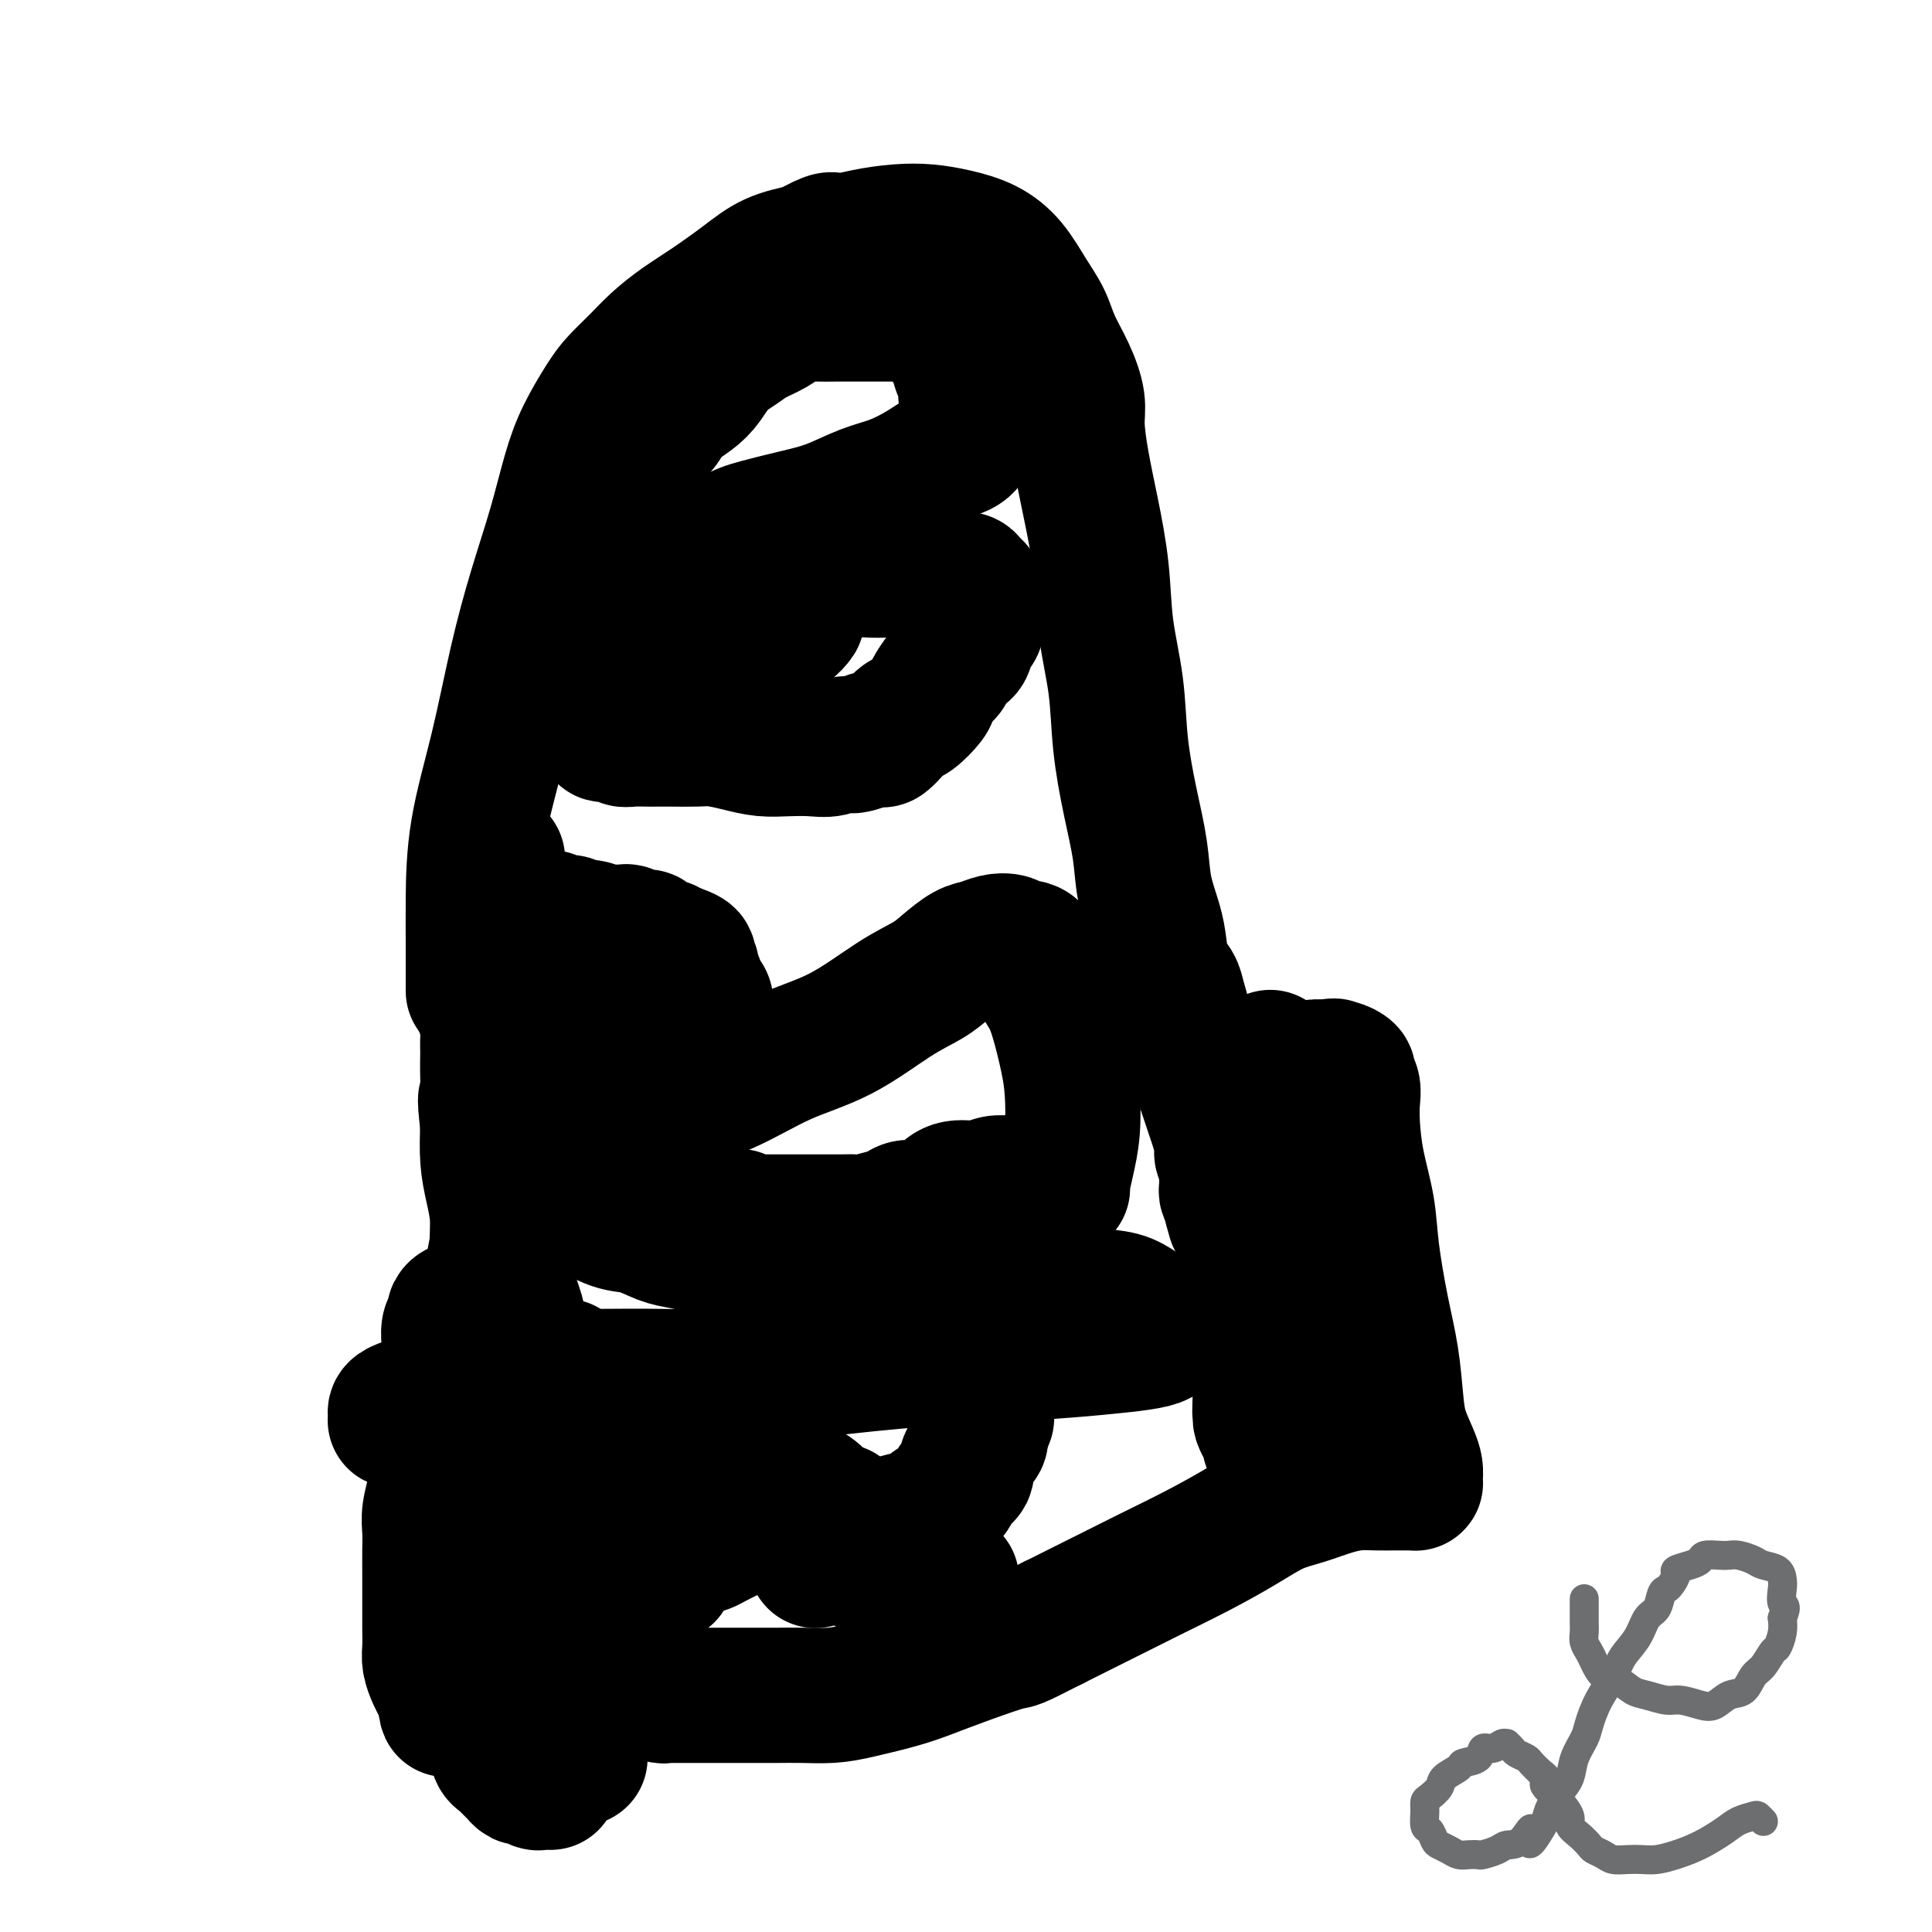
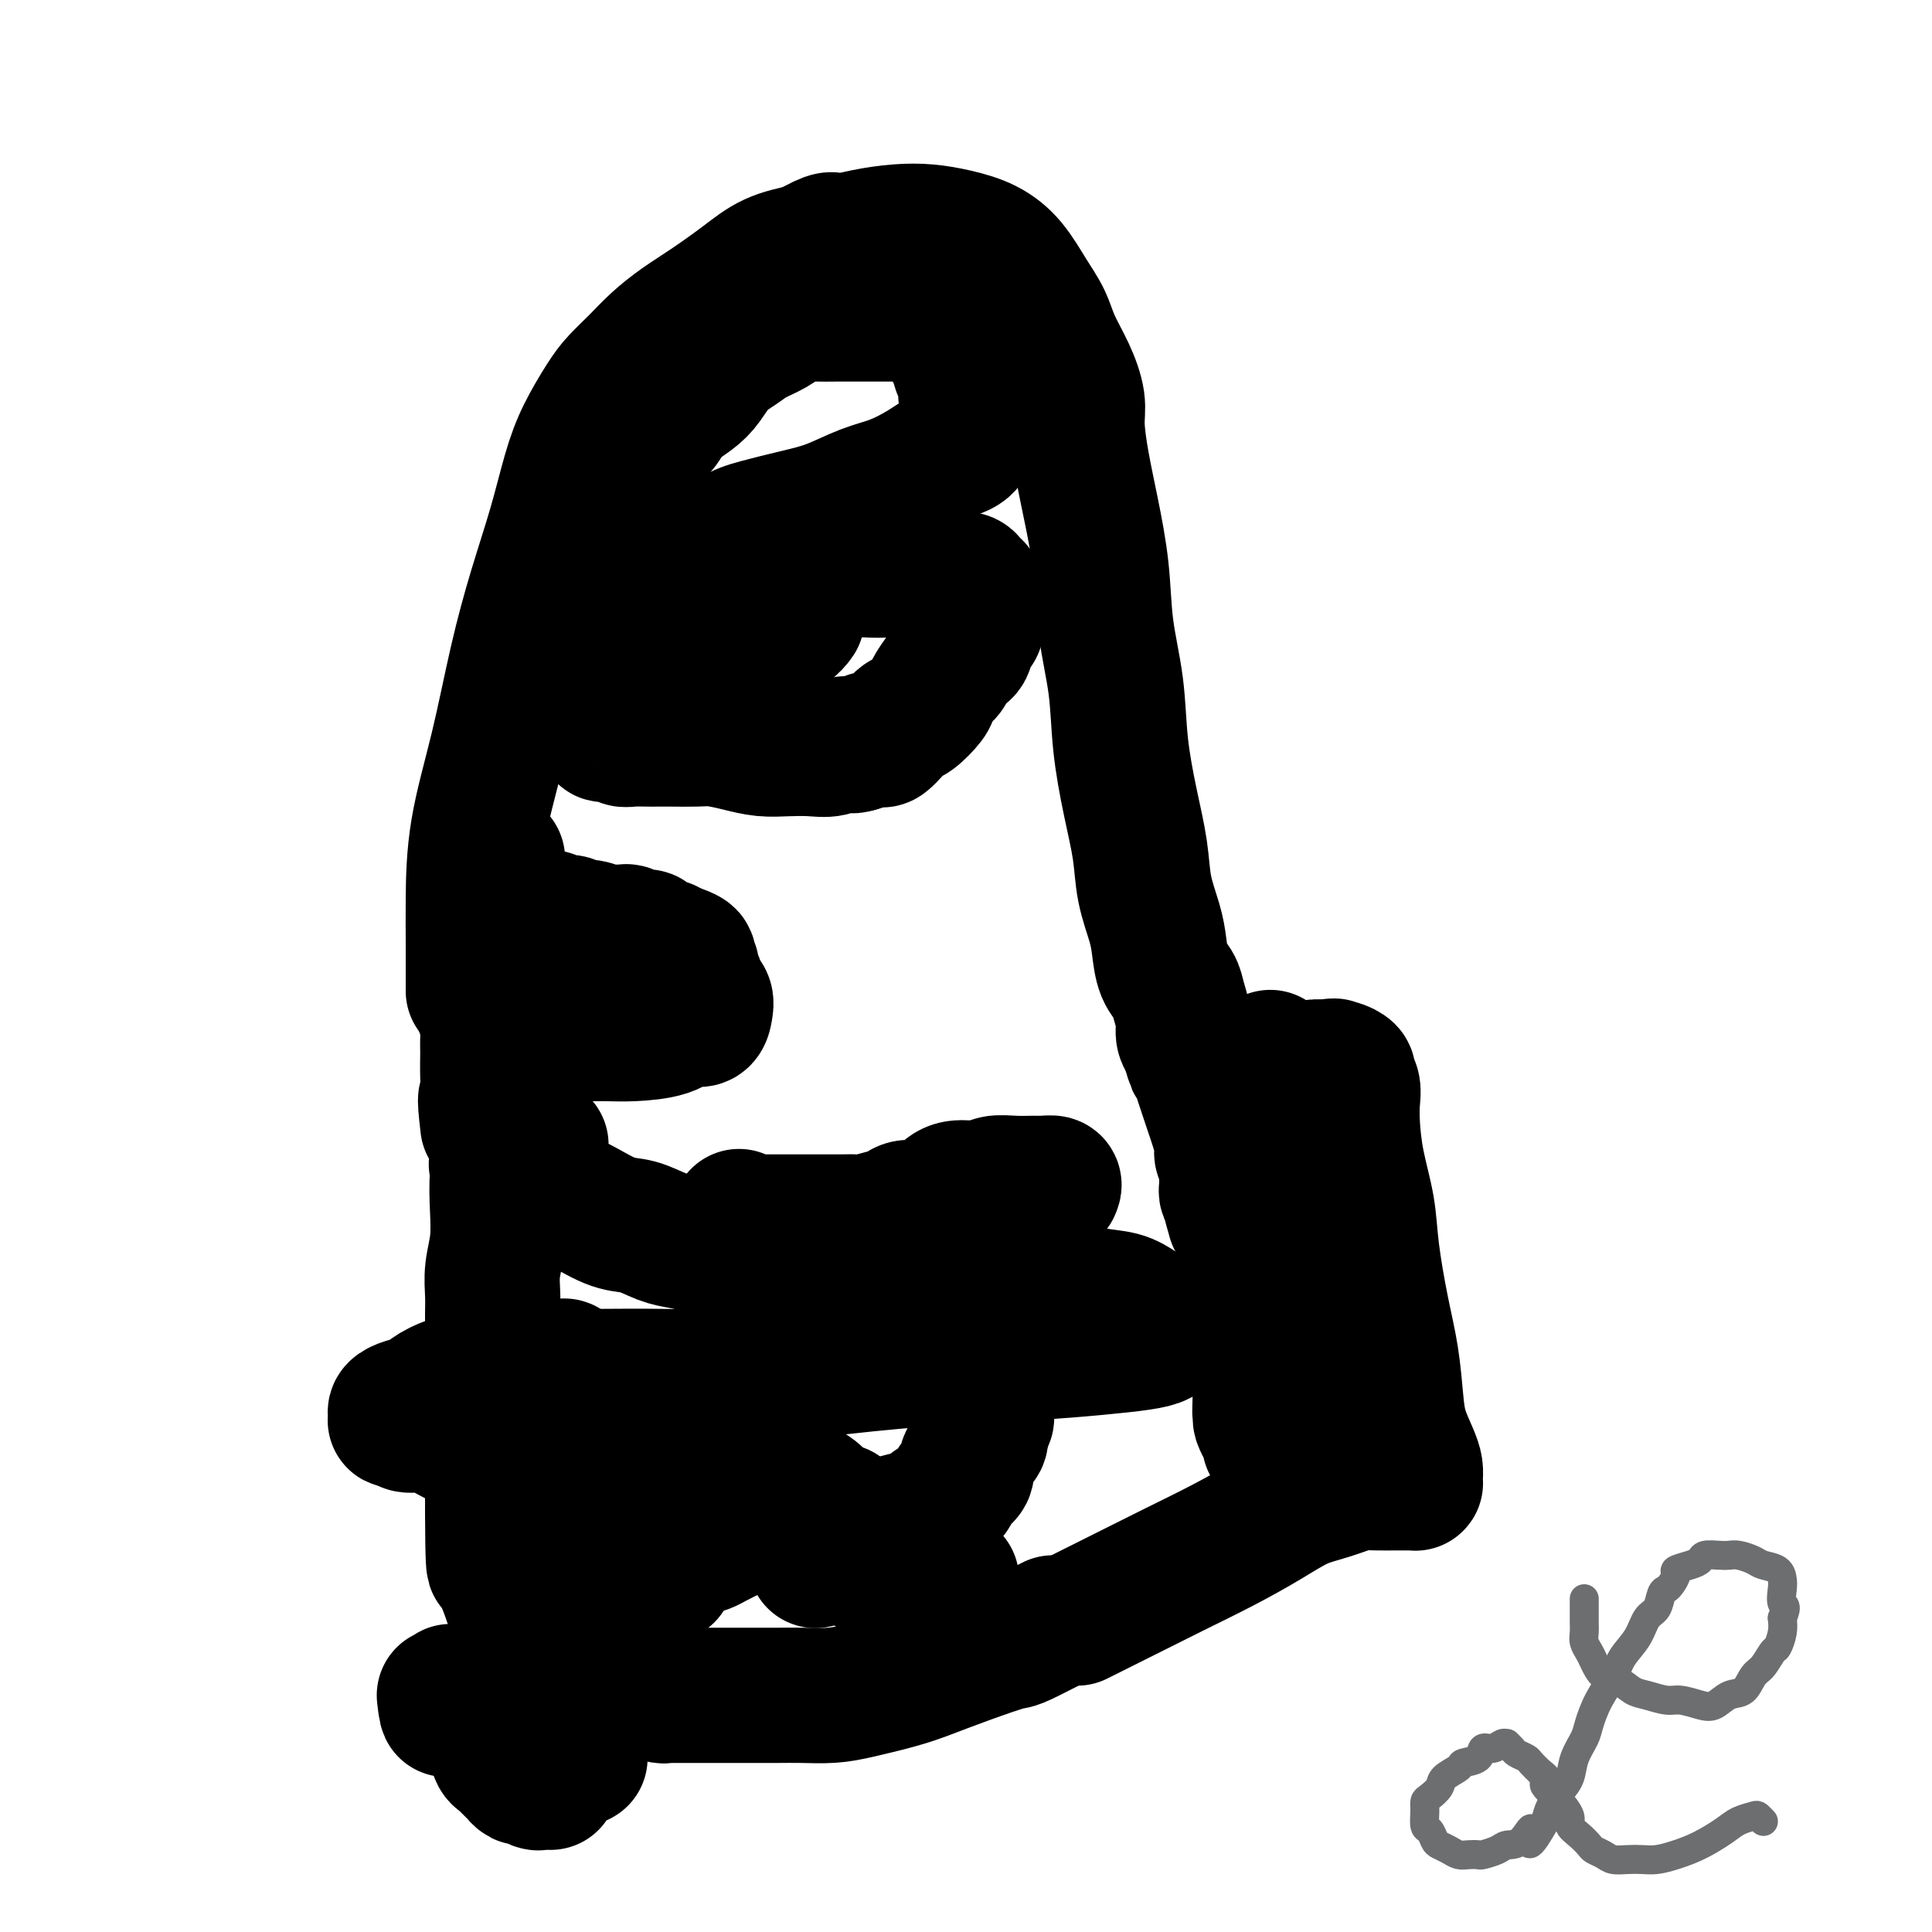
<svg xmlns="http://www.w3.org/2000/svg" viewBox="0 0 400 400" version="1.1">
  <g fill="none" stroke="#000000" stroke-width="28" stroke-linecap="round" stroke-linejoin="round">
    <path d="M98,205c-0.000,0.163 -0.000,0.325 0,0c0.000,-0.325 0.001,-1.138 0,-2c-0.001,-0.862 -0.002,-1.771 0,-3c0.002,-1.229 0.009,-2.776 0,-5c-0.009,-2.224 -0.033,-5.124 0,-9c0.033,-3.876 0.123,-8.727 1,-14c0.877,-5.273 2.542,-10.967 4,-17c1.458,-6.033 2.710,-12.403 4,-18c1.290,-5.597 2.618,-10.419 4,-15c1.382,-4.581 2.820,-8.920 4,-13c1.180,-4.080 2.104,-7.900 3,-11c0.896,-3.100 1.764,-5.480 3,-8c1.236,-2.520 2.839,-5.181 4,-7c1.161,-1.819 1.879,-2.796 3,-4c1.121,-1.204 2.644,-2.635 4,-4c1.356,-1.365 2.545,-2.662 4,-4c1.455,-1.338 3.177,-2.715 5,-4c1.823,-1.285 3.746,-2.479 6,-4c2.254,-1.521 4.838,-3.371 7,-5c2.162,-1.629 3.904,-3.037 6,-4c2.096,-0.963 4.548,-1.482 7,-2" />
    <path d="M167,52c5.884,-3.347 5.093,-2.215 6,-2c0.907,0.215 3.512,-0.488 6,-1c2.488,-0.512 4.861,-0.835 7,-1c2.139,-0.165 4.046,-0.173 6,0c1.954,0.173 3.955,0.527 6,1c2.045,0.473 4.132,1.065 6,2c1.868,0.935 3.515,2.212 5,4c1.485,1.788 2.808,4.088 4,6c1.192,1.912 2.252,3.435 3,5c0.748,1.565 1.183,3.170 2,5c0.817,1.830 2.014,3.884 3,6c0.986,2.116 1.760,4.294 2,6c0.240,1.706 -0.053,2.940 0,5c0.053,2.060 0.452,4.944 1,8c0.548,3.056 1.245,6.283 2,10c0.755,3.717 1.567,7.925 2,12c0.433,4.075 0.487,8.016 1,12c0.513,3.984 1.484,8.012 2,12c0.516,3.988 0.576,7.935 1,12c0.424,4.065 1.213,8.249 2,12c0.787,3.751 1.572,7.070 2,10c0.428,2.930 0.500,5.470 1,8c0.500,2.530 1.429,5.050 2,7c0.571,1.950 0.784,3.330 1,5c0.216,1.670 0.435,3.630 1,5c0.565,1.370 1.474,2.149 2,3c0.526,0.851 0.667,1.775 1,3c0.333,1.225 0.859,2.753 1,4c0.141,1.247 -0.103,2.213 0,3c0.103,0.787 0.551,1.393 1,2" />
    <path d="M246,216c1.571,5.547 0.998,3.415 1,3c0.002,-0.415 0.578,0.888 1,2c0.422,1.112 0.692,2.035 1,3c0.308,0.965 0.656,1.974 1,3c0.344,1.026 0.684,2.070 1,3c0.316,0.930 0.606,1.747 1,3c0.394,1.253 0.890,2.941 1,4c0.110,1.059 -0.168,1.487 0,2c0.168,0.513 0.781,1.111 1,2c0.219,0.889 0.045,2.070 0,3c-0.045,0.930 0.041,1.608 0,2c-0.041,0.392 -0.207,0.497 0,1c0.207,0.503 0.788,1.403 1,2c0.212,0.597 0.057,0.892 0,1c-0.057,0.108 -0.015,0.029 0,0c0.015,-0.029 0.004,-0.008 0,0c-0.004,0.008 -0.002,0.004 0,0" />
    <path d="M255,250c1.349,5.081 0.222,0.784 0,-1c-0.222,-1.784 0.461,-1.054 1,-1c0.539,0.054 0.933,-0.567 1,-1c0.067,-0.433 -0.193,-0.678 0,-1c0.193,-0.322 0.839,-0.719 1,-1c0.161,-0.281 -0.163,-0.444 0,-1c0.163,-0.556 0.813,-1.504 1,-2c0.187,-0.496 -0.091,-0.538 0,-1c0.091,-0.462 0.550,-1.342 1,-2c0.450,-0.658 0.891,-1.093 1,-2c0.109,-0.907 -0.114,-2.284 0,-3c0.114,-0.716 0.567,-0.770 1,-1c0.433,-0.230 0.848,-0.635 1,-1c0.152,-0.365 0.041,-0.690 0,-1c-0.041,-0.310 -0.012,-0.605 0,-1c0.012,-0.395 0.007,-0.890 0,-1c-0.007,-0.110 -0.017,0.165 0,0c0.017,-0.165 0.060,-0.769 0,-1c-0.060,-0.231 -0.223,-0.090 0,0c0.223,0.090 0.834,0.130 1,0c0.166,-0.130 -0.111,-0.430 0,-1c0.111,-0.570 0.611,-1.411 1,-2c0.389,-0.589 0.668,-0.927 1,-1c0.332,-0.073 0.718,0.120 1,0c0.282,-0.120 0.460,-0.554 1,-1c0.540,-0.446 1.440,-0.904 2,-1c0.560,-0.096 0.779,0.170 1,0c0.221,-0.170 0.444,-0.777 1,-1c0.556,-0.223 1.445,-0.064 2,0c0.555,0.064 0.778,0.032 1,0" />
-     <path d="M275,221c1.746,-0.605 1.113,-0.118 1,0c-0.113,0.118 0.296,-0.132 1,0c0.704,0.132 1.705,0.647 2,1c0.295,0.353 -0.115,0.544 0,1c0.115,0.456 0.756,1.175 1,2c0.244,0.825 0.092,1.754 0,3c-0.092,1.246 -0.124,2.808 0,5c0.124,2.192 0.404,5.012 1,8c0.596,2.988 1.508,6.143 2,9c0.492,2.857 0.565,5.417 1,9c0.435,3.583 1.233,8.188 2,12c0.767,3.812 1.502,6.831 2,10c0.498,3.169 0.761,6.488 1,9c0.239,2.512 0.456,4.218 1,6c0.544,1.782 1.414,3.640 2,5c0.586,1.360 0.887,2.221 1,3c0.113,0.779 0.036,1.477 0,2c-0.036,0.523 -0.032,0.872 0,1c0.032,0.128 0.092,0.034 0,0c-0.092,-0.034 -0.336,-0.007 -1,0c-0.664,0.007 -1.747,-0.006 -3,0c-1.253,0.006 -2.675,0.031 -4,0c-1.325,-0.031 -2.553,-0.116 -4,0c-1.447,0.116 -3.114,0.435 -5,1c-1.886,0.565 -3.992,1.378 -6,2c-2.008,0.622 -3.919,1.053 -6,2c-2.081,0.947 -4.331,2.408 -7,4c-2.669,1.592 -5.757,3.313 -9,5c-3.243,1.687 -6.642,3.339 -10,5c-3.358,1.661 -6.674,3.332 -10,5c-3.326,1.668 -6.663,3.334 -10,5" />
+     <path d="M275,221c1.746,-0.605 1.113,-0.118 1,0c-0.113,0.118 0.296,-0.132 1,0c0.704,0.132 1.705,0.647 2,1c0.295,0.353 -0.115,0.544 0,1c0.115,0.456 0.756,1.175 1,2c0.244,0.825 0.092,1.754 0,3c-0.092,1.246 -0.124,2.808 0,5c0.124,2.192 0.404,5.012 1,8c0.596,2.988 1.508,6.143 2,9c0.492,2.857 0.565,5.417 1,9c0.435,3.583 1.233,8.188 2,12c0.767,3.812 1.502,6.831 2,10c0.498,3.169 0.761,6.488 1,9c0.239,2.512 0.456,4.218 1,6c0.544,1.782 1.414,3.640 2,5c0.586,1.360 0.887,2.221 1,3c0.113,0.779 0.036,1.477 0,2c-0.036,0.523 -0.032,0.872 0,1c0.032,0.128 0.092,0.034 0,0c-0.092,-0.034 -0.336,-0.007 -1,0c-0.664,0.007 -1.747,-0.006 -3,0c-1.253,0.006 -2.675,0.031 -4,0c-1.325,-0.031 -2.553,-0.116 -4,0c-1.886,0.565 -3.992,1.378 -6,2c-2.008,0.622 -3.919,1.053 -6,2c-2.081,0.947 -4.331,2.408 -7,4c-2.669,1.592 -5.757,3.313 -9,5c-3.243,1.687 -6.642,3.339 -10,5c-3.358,1.661 -6.674,3.332 -10,5c-3.326,1.668 -6.663,3.334 -10,5" />
    <path d="M218,336c-8.720,4.479 -7.521,3.676 -9,4c-1.479,0.324 -5.636,1.775 -9,3c-3.364,1.225 -5.935,2.223 -8,3c-2.065,0.777 -3.623,1.333 -6,2c-2.377,0.667 -5.572,1.447 -8,2c-2.428,0.553 -4.089,0.880 -6,1c-1.911,0.120 -4.072,0.032 -6,0c-1.928,-0.032 -3.621,-0.009 -5,0c-1.379,0.009 -2.442,0.002 -4,0c-1.558,-0.002 -3.610,-0.001 -5,0c-1.390,0.001 -2.116,0.000 -3,0c-0.884,-0.000 -1.924,-0.000 -3,0c-1.076,0.000 -2.186,0.001 -3,0c-0.814,-0.001 -1.331,-0.004 -2,0c-0.669,0.004 -1.489,0.016 -2,0c-0.511,-0.016 -0.714,-0.060 -1,0c-0.286,0.060 -0.654,0.223 -1,0c-0.346,-0.223 -0.669,-0.833 -1,-1c-0.331,-0.167 -0.670,0.107 -1,0c-0.330,-0.107 -0.650,-0.597 -1,-1c-0.350,-0.403 -0.732,-0.719 -1,-1c-0.268,-0.281 -0.424,-0.527 -1,-1c-0.576,-0.473 -1.572,-1.171 -2,-2c-0.428,-0.829 -0.289,-1.787 -1,-3c-0.711,-1.213 -2.271,-2.680 -3,-4c-0.729,-1.320 -0.625,-2.494 -1,-4c-0.375,-1.506 -1.227,-3.343 -2,-5c-0.773,-1.657 -1.465,-3.135 -2,-5c-0.535,-1.865 -0.913,-4.118 -1,-6c-0.087,-1.882 0.118,-3.395 0,-5c-0.118,-1.605 -0.559,-3.303 -1,-5" />
    <path d="M119,308c-1.249,-5.525 -0.870,-4.336 -1,-5c-0.130,-0.664 -0.767,-3.179 -1,-5c-0.233,-1.821 -0.063,-2.946 0,-4c0.063,-1.054 0.017,-2.037 0,-3c-0.017,-0.963 -0.006,-1.905 0,-3c0.006,-1.095 0.006,-2.343 0,-3c-0.006,-0.657 -0.017,-0.723 0,-1c0.017,-0.277 0.061,-0.765 0,-1c-0.061,-0.235 -0.229,-0.218 -1,0c-0.771,0.218 -2.147,0.637 -3,1c-0.853,0.363 -1.183,0.670 -2,1c-0.817,0.330 -2.120,0.684 -3,1c-0.880,0.316 -1.335,0.593 -2,1c-0.665,0.407 -1.539,0.944 -2,1c-0.461,0.056 -0.509,-0.370 -1,0c-0.491,0.370 -1.426,1.534 -2,2c-0.574,0.466 -0.787,0.233 -1,0" />
-     <path d="M100,290c-2.568,1.017 -0.489,1.059 0,1c0.489,-0.059 -0.612,-0.219 -1,0c-0.388,0.219 -0.063,0.816 0,1c0.063,0.184 -0.137,-0.043 0,0c0.137,0.043 0.610,0.358 1,0c0.390,-0.358 0.696,-1.390 1,-2c0.304,-0.610 0.606,-0.797 1,-1c0.394,-0.203 0.879,-0.421 1,-1c0.121,-0.579 -0.121,-1.517 0,-2c0.121,-0.483 0.607,-0.510 1,-1c0.393,-0.490 0.694,-1.445 1,-2c0.306,-0.555 0.618,-0.712 1,-1c0.382,-0.288 0.834,-0.707 1,-1c0.166,-0.293 0.044,-0.458 0,-1c-0.044,-0.542 -0.012,-1.459 0,-2c0.012,-0.541 0.004,-0.707 0,-1c-0.004,-0.293 -0.004,-0.714 0,-1c0.004,-0.286 0.012,-0.436 0,-1c-0.012,-0.564 -0.044,-1.542 0,-2c0.044,-0.458 0.166,-0.396 0,-1c-0.166,-0.604 -0.618,-1.875 -1,-3c-0.382,-1.125 -0.694,-2.106 -1,-3c-0.306,-0.894 -0.608,-1.703 -1,-3c-0.392,-1.297 -0.876,-3.082 -1,-5c-0.124,-1.918 0.111,-3.968 0,-6c-0.111,-2.032 -0.568,-4.047 -1,-6c-0.432,-1.953 -0.838,-3.844 -1,-6c-0.162,-2.156 -0.081,-4.578 0,-7" />
    <path d="M101,233c-0.928,-7.863 -0.248,-5.021 0,-5c0.248,0.021 0.063,-2.781 0,-5c-0.063,-2.219 -0.003,-3.857 0,-5c0.003,-1.143 -0.052,-1.791 0,-3c0.052,-1.209 0.210,-2.980 0,-4c-0.210,-1.020 -0.788,-1.291 -1,-2c-0.212,-0.709 -0.057,-1.858 0,-3c0.057,-1.142 0.018,-2.276 0,-3c-0.018,-0.724 -0.015,-1.036 0,-2c0.015,-0.964 0.041,-2.579 0,-4c-0.041,-1.421 -0.151,-2.646 0,-4c0.151,-1.354 0.562,-2.835 1,-4c0.438,-1.165 0.902,-2.014 1,-3c0.098,-0.986 -0.170,-2.110 0,-3c0.170,-0.890 0.778,-1.546 1,-2c0.222,-0.454 0.060,-0.706 0,-1c-0.060,-0.294 -0.016,-0.630 0,-1c0.016,-0.370 0.004,-0.775 0,-1c-0.004,-0.225 -0.001,-0.270 0,0c0.001,0.270 0.000,0.857 0,1c-0.000,0.143 -0.000,-0.156 0,0c0.000,0.156 0.000,0.766 0,1c-0.000,0.234 -0.000,0.090 0,0c0.000,-0.090 0.000,-0.127 0,0c-0.000,0.127 -0.000,0.419 0,1c0.000,0.581 0.000,1.452 0,2c-0.000,0.548 -0.000,0.774 0,1" />
    <path d="M103,184c0.012,1.186 0.042,2.150 0,3c-0.042,0.850 -0.155,1.585 0,3c0.155,1.415 0.577,3.510 1,5c0.423,1.490 0.846,2.373 1,4c0.154,1.627 0.038,3.996 0,6c-0.038,2.004 0.000,3.644 0,6c-0.000,2.356 -0.039,5.429 0,8c0.039,2.571 0.155,4.640 0,7c-0.155,2.360 -0.581,5.011 -1,8c-0.419,2.989 -0.830,6.315 -1,9c-0.170,2.685 -0.098,4.728 0,7c0.098,2.272 0.222,4.772 0,7c-0.222,2.228 -0.792,4.184 -1,6c-0.208,1.816 -0.056,3.491 0,5c0.056,1.509 0.015,2.852 0,4c-0.015,1.148 -0.004,2.100 0,3c0.004,0.900 0.001,1.749 0,3c-0.001,1.251 -0.000,2.906 0,4c0.000,1.094 0.000,1.629 0,3c-0.000,1.371 -0.000,3.579 0,5c0.000,1.421 0.000,2.056 0,3c-0.000,0.944 -0.000,2.196 0,3c0.000,0.804 0.000,1.160 0,2c-0.000,0.840 -0.000,2.164 0,3c0.000,0.836 0.000,1.183 0,2c-0.000,0.817 -0.000,2.103 0,3c0.000,0.897 0.000,1.405 0,2c-0.000,0.595 -0.000,1.275 0,2c0.000,0.725 0.000,1.493 0,2c-0.000,0.507 -0.000,0.754 0,1" />
    <path d="M102,313c0.065,20.442 0.727,7.047 1,3c0.273,-4.047 0.156,1.255 0,4c-0.156,2.745 -0.350,2.932 0,4c0.350,1.068 1.245,3.016 2,5c0.755,1.984 1.372,4.003 2,6c0.628,1.997 1.267,3.971 2,6c0.733,2.029 1.558,4.111 2,6c0.442,1.889 0.500,3.584 1,5c0.500,1.416 1.444,2.551 2,4c0.556,1.449 0.726,3.211 1,4c0.274,0.789 0.652,0.604 1,1c0.348,0.396 0.668,1.374 1,2c0.332,0.626 0.677,0.900 1,1c0.323,0.100 0.622,0.025 1,0c0.378,-0.025 0.833,0.001 1,0c0.167,-0.001 0.045,-0.030 0,0c-0.045,0.030 -0.012,0.118 0,0c0.012,-0.118 0.005,-0.440 0,-1c-0.005,-0.560 -0.007,-1.356 0,-2c0.007,-0.644 0.024,-1.137 0,-2c-0.024,-0.863 -0.090,-2.096 0,-4c0.090,-1.904 0.334,-4.478 0,-7c-0.334,-2.522 -1.248,-4.992 -2,-8c-0.752,-3.008 -1.344,-6.554 -2,-10c-0.656,-3.446 -1.376,-6.791 -2,-10c-0.624,-3.209 -1.150,-6.283 -2,-9c-0.850,-2.717 -2.023,-5.079 -3,-8c-0.977,-2.921 -1.757,-6.402 -2,-9c-0.243,-2.598 0.050,-4.315 0,-6c-0.050,-1.685 -0.443,-3.339 -1,-5c-0.557,-1.661 -1.279,-3.331 -2,-5" />
-     <path d="M104,278c-2.710,-11.405 -1.486,-4.916 -1,-3c0.486,1.916 0.232,-0.741 0,-2c-0.232,-1.259 -0.442,-1.122 -1,-1c-0.558,0.122 -1.462,0.228 -2,0c-0.538,-0.228 -0.708,-0.790 -1,-1c-0.292,-0.210 -0.704,-0.068 -1,0c-0.296,0.068 -0.475,0.062 -1,0c-0.525,-0.062 -1.394,-0.179 -2,0c-0.606,0.179 -0.947,0.655 -1,1c-0.053,0.345 0.182,0.561 0,1c-0.182,0.439 -0.781,1.103 -1,2c-0.219,0.897 -0.058,2.028 0,3c0.058,0.972 0.012,1.785 0,3c-0.012,1.215 0.008,2.831 0,4c-0.008,1.169 -0.045,1.891 0,3c0.045,1.109 0.171,2.606 0,4c-0.171,1.394 -0.638,2.687 -1,4c-0.362,1.313 -0.619,2.647 -1,4c-0.381,1.353 -0.887,2.723 -1,4c-0.113,1.277 0.166,2.459 0,4c-0.166,1.541 -0.776,3.442 -1,5c-0.224,1.558 -0.060,2.773 0,4c0.060,1.227 0.016,2.467 0,4c-0.016,1.533 -0.005,3.358 0,5c0.005,1.642 0.004,3.101 0,5c-0.004,1.899 -0.012,4.238 0,6c0.012,1.762 0.045,2.947 0,4c-0.045,1.053 -0.167,1.973 0,3c0.167,1.027 0.622,2.161 1,3c0.378,0.839 0.679,1.383 1,2c0.321,0.617 0.660,1.309 1,2" />
    <path d="M92,351c0.628,5.878 0.696,1.573 1,0c0.304,-1.573 0.842,-0.414 1,0c0.158,0.414 -0.064,0.085 0,0c0.064,-0.085 0.412,0.076 1,0c0.588,-0.076 1.414,-0.390 2,0c0.586,0.390 0.930,1.483 1,2c0.070,0.517 -0.136,0.456 0,1c0.136,0.544 0.614,1.692 1,2c0.386,0.308 0.681,-0.225 1,0c0.319,0.225 0.663,1.207 1,2c0.337,0.793 0.669,1.396 1,2" />
    <path d="M102,360c0.863,1.206 1.020,0.719 1,1c-0.020,0.281 -0.217,1.328 0,2c0.217,0.672 0.847,0.969 1,1c0.153,0.031 -0.170,-0.203 0,0c0.170,0.203 0.834,0.843 1,1c0.166,0.157 -0.167,-0.169 0,0c0.167,0.169 0.833,0.834 1,1c0.167,0.166 -0.163,-0.167 0,0c0.163,0.167 0.821,0.833 1,1c0.179,0.167 -0.120,-0.166 0,0c0.120,0.166 0.658,0.829 1,1c0.342,0.171 0.487,-0.150 1,0c0.513,0.150 1.395,0.772 2,1c0.605,0.228 0.933,0.061 1,0c0.067,-0.061 -0.126,-0.016 0,0c0.126,0.016 0.570,0.004 1,0c0.430,-0.004 0.847,-0.001 1,0c0.153,0.001 0.044,0.000 0,0c-0.044,-0.000 -0.022,-0.000 0,0" />
    <path d="M263,219c-0.000,0.017 -0.000,0.035 0,0c0.000,-0.035 0.000,-0.122 0,0c-0.000,0.122 -0.000,0.453 0,1c0.000,0.547 0.000,1.311 0,2c-0.000,0.689 -0.000,1.303 0,2c0.000,0.697 0.000,1.476 0,2c-0.000,0.524 -0.000,0.793 0,2c0.000,1.207 0.000,3.354 0,5c-0.000,1.646 -0.000,2.793 0,4c0.000,1.207 0.001,2.474 0,4c-0.001,1.526 -0.004,3.312 0,5c0.004,1.688 0.015,3.280 0,5c-0.015,1.720 -0.057,3.570 0,5c0.057,1.430 0.211,2.442 0,4c-0.211,1.558 -0.789,3.662 -1,5c-0.211,1.338 -0.057,1.911 0,3c0.057,1.089 0.016,2.696 0,4c-0.016,1.304 -0.008,2.307 0,3c0.008,0.693 0.016,1.078 0,2c-0.016,0.922 -0.056,2.381 0,3c0.056,0.619 0.207,0.397 0,1c-0.207,0.603 -0.774,2.029 -1,3c-0.226,0.971 -0.113,1.485 0,2" />
    <path d="M261,286c-0.309,10.953 -0.080,4.835 0,3c0.080,-1.835 0.012,0.611 0,2c-0.012,1.389 0.034,1.720 0,2c-0.034,0.280 -0.146,0.509 0,1c0.146,0.491 0.550,1.245 1,2c0.450,0.755 0.947,1.512 1,2c0.053,0.488 -0.336,0.709 0,1c0.336,0.291 1.399,0.652 2,1c0.601,0.348 0.739,0.682 1,1c0.261,0.318 0.644,0.621 1,1c0.356,0.379 0.687,0.834 1,1c0.313,0.166 0.610,0.045 1,0c0.390,-0.045 0.874,-0.012 1,0c0.126,0.012 -0.107,0.003 0,0c0.107,-0.003 0.554,-0.001 1,0c0.446,0.001 0.893,0.000 1,0c0.107,-0.000 -0.125,0.001 0,0c0.125,-0.001 0.608,-0.003 1,0c0.392,0.003 0.692,0.012 1,0c0.308,-0.012 0.622,-0.044 1,0c0.378,0.044 0.819,0.166 1,0c0.181,-0.166 0.101,-0.618 0,-1c-0.101,-0.382 -0.223,-0.695 0,-1c0.223,-0.305 0.792,-0.604 1,-1c0.208,-0.396 0.056,-0.891 0,-1c-0.056,-0.109 -0.015,0.167 0,0c0.015,-0.167 0.004,-0.776 0,-1c-0.004,-0.224 -0.001,-0.064 0,0c0.001,0.064 0.001,0.032 0,0" />
    <path d="M144,136c0.025,-0.000 0.049,-0.000 0,0c-0.049,0.000 -0.173,0.000 0,0c0.173,-0.000 0.642,-0.000 1,0c0.358,0.000 0.605,0.000 1,0c0.395,-0.000 0.937,-0.000 1,0c0.063,0.000 -0.352,0.000 0,0c0.352,-0.000 1.473,-0.000 2,0c0.527,0.000 0.460,0.001 1,0c0.540,-0.001 1.687,-0.002 2,0c0.313,0.002 -0.207,0.009 0,0c0.207,-0.009 1.140,-0.034 2,0c0.860,0.034 1.648,0.126 2,0c0.352,-0.126 0.270,-0.472 1,-1c0.730,-0.528 2.273,-1.240 3,-2c0.727,-0.760 0.639,-1.568 1,-2c0.361,-0.432 1.173,-0.486 2,-1c0.827,-0.514 1.671,-1.486 2,-2c0.329,-0.514 0.144,-0.571 0,-1c-0.144,-0.429 -0.245,-1.232 0,-2c0.245,-0.768 0.838,-1.502 1,-2c0.162,-0.498 -0.106,-0.761 0,-1c0.106,-0.239 0.585,-0.456 1,-1c0.415,-0.544 0.766,-1.416 1,-2c0.234,-0.584 0.353,-0.881 1,-1c0.647,-0.119 1.824,-0.059 3,0" />
    <path d="M172,118c2.627,-2.630 1.693,-0.705 2,0c0.307,0.705 1.855,0.192 3,0c1.145,-0.192 1.886,-0.062 3,0c1.114,0.062 2.602,0.055 4,0c1.398,-0.055 2.707,-0.159 4,0c1.293,0.159 2.570,0.582 4,1c1.430,0.418 3.014,0.833 4,1c0.986,0.167 1.374,0.087 2,0c0.626,-0.087 1.488,-0.182 2,0c0.512,0.182 0.673,0.639 1,1c0.327,0.361 0.820,0.626 1,1c0.180,0.374 0.048,0.858 0,1c-0.048,0.142 -0.011,-0.056 0,0c0.011,0.056 -0.005,0.366 0,1c0.005,0.634 0.031,1.591 0,2c-0.031,0.409 -0.119,0.268 0,1c0.119,0.732 0.445,2.337 0,3c-0.445,0.663 -1.662,0.385 -2,1c-0.338,0.615 0.204,2.122 0,3c-0.204,0.878 -1.152,1.126 -2,2c-0.848,0.874 -1.596,2.374 -2,3c-0.404,0.626 -0.464,0.376 -1,1c-0.536,0.624 -1.547,2.120 -2,3c-0.453,0.880 -0.349,1.143 -1,2c-0.651,0.857 -2.057,2.307 -3,3c-0.943,0.693 -1.421,0.630 -2,1c-0.579,0.370 -1.257,1.174 -2,2c-0.743,0.826 -1.550,1.675 -2,2c-0.450,0.325 -0.544,0.126 -1,0c-0.456,-0.126 -1.273,-0.179 -2,0c-0.727,0.179 -1.363,0.589 -2,1" />
    <path d="M178,154c-2.247,0.868 -2.365,0.037 -3,0c-0.635,-0.037 -1.789,0.719 -3,1c-1.211,0.281 -2.480,0.086 -4,0c-1.520,-0.086 -3.290,-0.061 -5,0c-1.710,0.061 -3.360,0.160 -5,0c-1.640,-0.160 -3.269,-0.579 -5,-1c-1.731,-0.421 -3.565,-0.845 -5,-1c-1.435,-0.155 -2.471,-0.042 -4,0c-1.529,0.042 -3.551,0.012 -5,0c-1.449,-0.012 -2.324,-0.007 -3,0c-0.676,0.007 -1.154,0.016 -2,0c-0.846,-0.016 -2.059,-0.056 -3,0c-0.941,0.056 -1.610,0.208 -2,0c-0.390,-0.208 -0.499,-0.778 -1,-1c-0.501,-0.222 -1.392,-0.097 -2,0c-0.608,0.097 -0.933,0.166 -1,0c-0.067,-0.166 0.122,-0.565 0,-1c-0.122,-0.435 -0.557,-0.904 -1,-1c-0.443,-0.096 -0.893,0.183 -1,0c-0.107,-0.183 0.130,-0.827 0,-1c-0.130,-0.173 -0.627,0.126 -1,0c-0.373,-0.126 -0.621,-0.677 -1,-1c-0.379,-0.323 -0.890,-0.418 -1,-1c-0.110,-0.582 0.181,-1.650 0,-2c-0.181,-0.350 -0.833,0.019 -1,0c-0.167,-0.019 0.151,-0.426 0,-1c-0.151,-0.574 -0.773,-1.314 -1,-2c-0.227,-0.686 -0.061,-1.318 0,-2c0.061,-0.682 0.016,-1.414 0,-2c-0.016,-0.586 -0.005,-1.024 0,-2c0.005,-0.976 0.002,-2.488 0,-4" />
    <path d="M118,132c0.209,-2.206 0.732,-2.721 1,-4c0.268,-1.279 0.283,-3.321 1,-5c0.717,-1.679 2.137,-2.994 3,-5c0.863,-2.006 1.171,-4.703 2,-7c0.829,-2.297 2.180,-4.194 3,-6c0.820,-1.806 1.110,-3.522 2,-5c0.890,-1.478 2.381,-2.717 3,-4c0.619,-1.283 0.368,-2.611 1,-4c0.632,-1.389 2.149,-2.840 3,-4c0.851,-1.160 1.036,-2.030 2,-3c0.964,-0.970 2.707,-2.042 4,-3c1.293,-0.958 2.135,-1.804 3,-3c0.865,-1.196 1.754,-2.744 3,-4c1.246,-1.256 2.851,-2.221 4,-3c1.149,-0.779 1.843,-1.372 3,-2c1.157,-0.628 2.778,-1.293 4,-2c1.222,-0.707 2.047,-1.457 3,-2c0.953,-0.543 2.035,-0.877 3,-1c0.965,-0.123 1.813,-0.033 3,0c1.187,0.033 2.712,0.009 4,0c1.288,-0.009 2.340,-0.002 3,0c0.660,0.002 0.929,0.001 2,0c1.071,-0.001 2.944,-0.001 4,0c1.056,0.001 1.295,0.003 2,0c0.705,-0.003 1.876,-0.012 3,0c1.124,0.012 2.200,0.044 3,0c0.800,-0.044 1.325,-0.164 2,0c0.675,0.164 1.501,0.611 2,1c0.499,0.389 0.673,0.720 1,1c0.327,0.280 0.808,0.509 1,1c0.192,0.491 0.096,1.246 0,2" />
    <path d="M196,70c1.106,1.149 0.870,1.520 1,2c0.130,0.480 0.627,1.068 1,2c0.373,0.932 0.622,2.207 1,3c0.378,0.793 0.886,1.102 1,2c0.114,0.898 -0.166,2.384 0,3c0.166,0.616 0.779,0.363 1,1c0.221,0.637 0.049,2.165 0,3c-0.049,0.835 0.025,0.976 0,2c-0.025,1.024 -0.149,2.931 -1,4c-0.851,1.069 -2.427,1.301 -4,2c-1.573,0.699 -3.141,1.864 -5,3c-1.859,1.136 -4.009,2.244 -6,3c-1.991,0.756 -3.824,1.160 -6,2c-2.176,0.840 -4.697,2.117 -7,3c-2.303,0.883 -4.388,1.373 -7,2c-2.612,0.627 -5.749,1.390 -8,2c-2.251,0.610 -3.615,1.068 -5,2c-1.385,0.932 -2.792,2.340 -4,3c-1.208,0.660 -2.219,0.572 -3,1c-0.781,0.428 -1.334,1.373 -2,2c-0.666,0.627 -1.447,0.938 -2,1c-0.553,0.062 -0.878,-0.123 -1,0c-0.122,0.123 -0.039,0.555 0,1c0.039,0.445 0.035,0.904 0,1c-0.035,0.096 -0.101,-0.170 0,0c0.101,0.170 0.367,0.778 1,1c0.633,0.222 1.632,0.060 2,0c0.368,-0.060 0.105,-0.017 0,0c-0.105,0.017 -0.053,0.009 0,0" />
    <path d="M153,252c0.001,-0.113 0.003,-0.226 0,0c-0.003,0.226 -0.010,0.793 0,1c0.010,0.207 0.038,0.056 0,0c-0.038,-0.056 -0.142,-0.015 0,0c0.142,0.015 0.528,0.004 1,0c0.472,-0.004 1.028,-0.001 2,0c0.972,0.001 2.358,0.000 4,0c1.642,-0.000 3.540,0.001 5,0c1.460,-0.001 2.480,-0.003 4,0c1.520,0.003 3.538,0.012 5,0c1.462,-0.012 2.368,-0.046 3,0c0.632,0.046 0.991,0.171 2,0c1.009,-0.171 2.668,-0.640 4,-1c1.332,-0.360 2.335,-0.612 3,-1c0.665,-0.388 0.990,-0.912 2,-1c1.010,-0.088 2.706,0.260 4,0c1.294,-0.260 2.186,-1.127 3,-2c0.814,-0.873 1.548,-1.751 3,-2c1.452,-0.249 3.620,0.130 5,0c1.380,-0.130 1.971,-0.767 3,-1c1.029,-0.233 2.497,-0.060 4,0c1.503,0.060 3.042,0.006 4,0c0.958,-0.006 1.335,0.037 2,0c0.665,-0.037 1.619,-0.153 2,0c0.381,0.153 0.191,0.577 0,1" />
-     <path d="M218,246c3.317,0.005 1.610,0.019 1,0c-0.610,-0.019 -0.121,-0.070 0,0c0.121,0.070 -0.125,0.260 0,0c0.125,-0.260 0.620,-0.971 1,-2c0.380,-1.029 0.646,-2.375 1,-4c0.354,-1.625 0.797,-3.530 1,-6c0.203,-2.470 0.166,-5.505 0,-8c-0.166,-2.495 -0.462,-4.448 -1,-7c-0.538,-2.552 -1.317,-5.702 -2,-8c-0.683,-2.298 -1.270,-3.744 -2,-5c-0.730,-1.256 -1.602,-2.323 -2,-4c-0.398,-1.677 -0.322,-3.962 -1,-5c-0.678,-1.038 -2.109,-0.827 -3,-1c-0.891,-0.173 -1.242,-0.731 -2,-1c-0.758,-0.269 -1.922,-0.249 -3,0c-1.078,0.249 -2.068,0.727 -3,1c-0.932,0.273 -1.805,0.341 -3,1c-1.195,0.659 -2.712,1.910 -4,3c-1.288,1.090 -2.345,2.021 -4,3c-1.655,0.979 -3.907,2.007 -7,4c-3.093,1.993 -7.029,4.951 -11,7c-3.971,2.049 -7.979,3.189 -12,5c-4.021,1.811 -8.057,4.292 -12,6c-3.943,1.708 -7.794,2.642 -11,4c-3.206,1.358 -5.769,3.138 -8,4c-2.231,0.862 -4.131,0.806 -6,1c-1.869,0.194 -3.707,0.640 -5,1c-1.293,0.360 -2.040,0.635 -3,1c-0.960,0.365 -2.131,0.818 -3,1c-0.869,0.182 -1.434,0.091 -2,0" />
    <path d="M112,237c-6.466,2.096 -3.631,1.336 -3,1c0.631,-0.336 -0.940,-0.248 -2,0c-1.060,0.248 -1.607,0.655 -2,1c-0.393,0.345 -0.632,0.628 -1,1c-0.368,0.372 -0.863,0.833 -1,1c-0.137,0.167 0.086,0.039 0,0c-0.086,-0.039 -0.480,0.010 0,0c0.480,-0.010 1.834,-0.079 3,0c1.166,0.079 2.145,0.305 3,1c0.855,0.695 1.585,1.859 3,3c1.415,1.141 3.516,2.260 5,3c1.484,0.740 2.353,1.101 4,2c1.647,0.899 4.072,2.335 6,3c1.928,0.665 3.358,0.560 5,1c1.642,0.440 3.497,1.424 5,2c1.503,0.576 2.655,0.743 4,1c1.345,0.257 2.883,0.605 4,1c1.117,0.395 1.813,0.838 3,1c1.187,0.162 2.865,0.044 4,0c1.135,-0.044 1.727,-0.012 3,0c1.273,0.012 3.227,0.006 5,0c1.773,-0.006 3.364,-0.013 5,0c1.636,0.013 3.315,0.045 5,0c1.685,-0.045 3.375,-0.166 5,0c1.625,0.166 3.184,0.619 5,1c1.816,0.381 3.889,0.690 6,1c2.111,0.310 4.261,0.622 6,1c1.739,0.378 3.068,0.822 5,1c1.932,0.178 4.466,0.089 7,0" />
    <path d="M204,263c11.346,1.505 6.212,1.768 6,2c-0.212,0.232 4.500,0.433 8,1c3.500,0.567 5.788,1.500 8,2c2.212,0.500 4.348,0.568 6,1c1.652,0.432 2.821,1.230 4,2c1.179,0.770 2.368,1.513 3,2c0.632,0.487 0.706,0.718 1,1c0.294,0.282 0.809,0.614 1,1c0.191,0.386 0.057,0.824 0,1c-0.057,0.176 -0.036,0.088 0,0c0.036,-0.088 0.087,-0.178 0,0c-0.087,0.178 -0.310,0.624 -1,1c-0.690,0.376 -1.845,0.681 -4,1c-2.155,0.319 -5.310,0.653 -9,1c-3.690,0.347 -7.914,0.706 -13,1c-5.086,0.294 -11.034,0.524 -18,1c-6.966,0.476 -14.952,1.200 -22,2c-7.048,0.800 -13.159,1.678 -19,2c-5.841,0.322 -11.412,0.089 -17,0c-5.588,-0.089 -11.195,-0.032 -16,0c-4.805,0.032 -8.809,0.040 -12,0c-3.191,-0.040 -5.568,-0.127 -8,0c-2.432,0.127 -4.918,0.468 -7,1c-2.082,0.532 -3.759,1.256 -5,2c-1.241,0.744 -2.045,1.510 -3,2c-0.955,0.490 -2.061,0.706 -3,1c-0.939,0.294 -1.710,0.667 -2,1c-0.290,0.333 -0.098,0.625 0,1c0.098,0.375 0.103,0.832 0,1c-0.103,0.168 -0.315,0.048 0,0c0.315,-0.048 1.158,-0.024 2,0" />
    <path d="M84,294c-0.606,1.180 0.879,1.130 2,1c1.121,-0.130 1.879,-0.342 3,0c1.121,0.342 2.606,1.236 4,2c1.394,0.764 2.699,1.397 4,2c1.301,0.603 2.600,1.177 4,2c1.400,0.823 2.902,1.896 4,3c1.098,1.104 1.792,2.239 3,3c1.208,0.761 2.931,1.150 4,2c1.069,0.850 1.484,2.163 2,3c0.516,0.837 1.131,1.197 2,2c0.869,0.803 1.991,2.047 3,3c1.009,0.953 1.905,1.614 3,2c1.095,0.386 2.388,0.496 3,1c0.612,0.504 0.543,1.402 1,2c0.457,0.598 1.439,0.897 2,1c0.561,0.103 0.702,0.009 1,0c0.298,-0.009 0.752,0.067 1,0c0.248,-0.067 0.288,-0.275 1,-1c0.712,-0.725 2.096,-1.965 3,-3c0.904,-1.035 1.330,-1.863 2,-3c0.670,-1.137 1.585,-2.582 2,-4c0.415,-1.418 0.329,-2.811 1,-4c0.671,-1.189 2.097,-2.176 3,-3c0.903,-0.824 1.282,-1.484 2,-2c0.718,-0.516 1.773,-0.889 3,-1c1.227,-0.111 2.625,0.038 4,0c1.375,-0.038 2.728,-0.264 4,0c1.272,0.264 2.465,1.019 4,2c1.535,0.981 3.413,2.187 5,3c1.587,0.813 2.882,1.232 4,2c1.118,0.768 2.059,1.884 3,3" />
    <path d="M171,312c3.172,1.596 3.102,0.584 3,1c-0.102,0.416 -0.235,2.258 0,3c0.235,0.742 0.837,0.384 1,1c0.163,0.616 -0.112,2.206 0,3c0.112,0.794 0.611,0.791 1,1c0.389,0.209 0.668,0.630 1,1c0.332,0.370 0.717,0.687 1,1c0.283,0.313 0.464,0.620 1,1c0.536,0.380 1.427,0.834 2,1c0.573,0.166 0.830,0.044 1,0c0.170,-0.044 0.255,-0.012 1,0c0.745,0.012 2.150,0.003 3,0c0.850,-0.003 1.145,-0.001 2,0c0.855,0.001 2.270,-0.001 3,0c0.730,0.001 0.774,0.003 1,0c0.226,-0.003 0.635,-0.011 1,0c0.365,0.011 0.687,0.041 1,0c0.313,-0.041 0.619,-0.155 1,0c0.381,0.155 0.839,0.577 1,1c0.161,0.423 0.027,0.846 0,1c-0.027,0.154 0.055,0.038 0,0c-0.055,-0.038 -0.246,0.002 0,0c0.246,-0.002 0.931,-0.045 1,0c0.069,0.045 -0.476,0.177 -1,0c-0.524,-0.177 -1.026,-0.663 -2,-1c-0.974,-0.337 -2.421,-0.525 -4,-1c-1.579,-0.475 -3.289,-1.238 -5,-2" />
    <path d="M185,323c-2.360,-1.145 -2.759,-2.009 -4,-3c-1.241,-0.991 -3.323,-2.109 -5,-3c-1.677,-0.891 -2.948,-1.556 -4,-2c-1.052,-0.444 -1.885,-0.666 -3,-1c-1.115,-0.334 -2.512,-0.780 -4,-1c-1.488,-0.220 -3.068,-0.215 -4,0c-0.932,0.215 -1.216,0.639 -2,1c-0.784,0.361 -2.068,0.660 -3,1c-0.932,0.340 -1.512,0.721 -2,1c-0.488,0.279 -0.882,0.456 -2,1c-1.118,0.544 -2.959,1.455 -4,2c-1.041,0.545 -1.283,0.723 -2,1c-0.717,0.277 -1.909,0.652 -3,1c-1.091,0.348 -2.082,0.668 -3,1c-0.918,0.332 -1.762,0.678 -2,1c-0.238,0.322 0.131,0.622 0,1c-0.131,0.378 -0.763,0.834 -1,1c-0.237,0.166 -0.077,0.044 0,0c0.077,-0.044 0.073,-0.008 0,0c-0.073,0.008 -0.216,-0.012 0,0c0.216,0.012 0.790,0.055 1,0c0.210,-0.055 0.057,-0.207 0,0c-0.057,0.207 -0.016,0.773 0,1c0.016,0.227 0.008,0.113 0,0" />
    <path d="M169,323c-0.145,0.073 -0.290,0.146 0,0c0.290,-0.146 1.016,-0.511 2,-1c0.984,-0.489 2.228,-1.101 4,-2c1.772,-0.899 4.072,-2.083 6,-3c1.928,-0.917 3.483,-1.566 5,-2c1.517,-0.434 2.995,-0.651 4,-1c1.005,-0.349 1.536,-0.829 2,-1c0.464,-0.171 0.859,-0.032 1,0c0.141,0.032 0.027,-0.042 0,0c-0.027,0.042 0.034,0.200 0,0c-0.034,-0.200 -0.164,-0.760 0,-1c0.164,-0.240 0.620,-0.161 1,0c0.380,0.161 0.684,0.405 1,0c0.316,-0.405 0.644,-1.460 1,-2c0.356,-0.540 0.739,-0.567 1,-1c0.261,-0.433 0.398,-1.272 1,-2c0.602,-0.728 1.668,-1.345 2,-2c0.332,-0.655 -0.068,-1.347 0,-2c0.068,-0.653 0.606,-1.268 1,-2c0.394,-0.732 0.645,-1.582 1,-2c0.355,-0.418 0.816,-0.405 1,-1c0.184,-0.595 0.092,-1.797 0,-3" />
    <path d="M203,295c1.790,-2.849 1.264,-0.972 1,-1c-0.264,-0.028 -0.268,-1.962 0,-3c0.268,-1.038 0.808,-1.181 1,-2c0.192,-0.819 0.037,-2.314 0,-3c-0.037,-0.686 0.043,-0.562 0,-1c-0.043,-0.438 -0.208,-1.438 0,-2c0.208,-0.562 0.788,-0.687 1,-1c0.212,-0.313 0.057,-0.815 0,-1c-0.057,-0.185 -0.016,-0.053 0,0c0.016,0.053 0.008,0.026 0,0" />
    <path d="M110,190c0.026,-0.001 0.051,-0.001 0,0c-0.051,0.001 -0.180,0.004 0,0c0.180,-0.004 0.667,-0.016 1,0c0.333,0.016 0.512,0.061 1,0c0.488,-0.061 1.284,-0.228 2,0c0.716,0.228 1.352,0.849 2,1c0.648,0.151 1.309,-0.170 2,0c0.691,0.170 1.411,0.830 2,1c0.589,0.170 1.046,-0.152 2,0c0.954,0.152 2.405,0.777 3,1c0.595,0.223 0.335,0.045 1,0c0.665,-0.045 2.253,0.043 3,0c0.747,-0.043 0.651,-0.218 1,0c0.349,0.218 1.144,0.828 2,1c0.856,0.172 1.773,-0.094 2,0c0.227,0.094 -0.238,0.547 0,1c0.238,0.453 1.177,0.905 2,1c0.823,0.095 1.529,-0.167 2,0c0.471,0.167 0.706,0.762 1,1c0.294,0.238 0.647,0.119 1,0" />
    <path d="M140,197c4.741,1.504 1.595,1.764 1,2c-0.595,0.236 1.361,0.449 2,1c0.639,0.551 -0.040,1.439 0,2c0.040,0.561 0.799,0.794 1,1c0.201,0.206 -0.156,0.386 0,1c0.156,0.614 0.825,1.661 1,2c0.175,0.339 -0.144,-0.030 0,0c0.144,0.030 0.751,0.459 1,1c0.249,0.541 0.139,1.192 0,2c-0.139,0.808 -0.307,1.772 -1,2c-0.693,0.228 -1.911,-0.279 -3,0c-1.089,0.279 -2.048,1.343 -4,2c-1.952,0.657 -4.896,0.908 -7,1c-2.104,0.092 -3.370,0.025 -5,0c-1.630,-0.025 -3.626,-0.006 -5,0c-1.374,0.006 -2.126,0.001 -3,0c-0.874,-0.001 -1.869,0.004 -3,0c-1.131,-0.004 -2.398,-0.015 -3,0c-0.602,0.015 -0.540,0.057 -1,0c-0.460,-0.057 -1.444,-0.211 -2,0c-0.556,0.211 -0.686,0.789 -1,1c-0.314,0.211 -0.813,0.057 -1,0c-0.187,-0.057 -0.062,-0.015 0,0c0.062,0.015 0.061,0.004 0,0c-0.061,-0.004 -0.181,-0.001 0,0c0.181,0.001 0.664,0.000 1,0c0.336,-0.000 0.525,-0.000 1,0c0.475,0.000 1.238,0.000 2,0" />
    <path d="M111,215c-4.500,0.333 -2.250,0.167 0,0" />
  </g>
  <g fill="none" stroke="#6D6E70" stroke-width="6" stroke-linecap="round" stroke-linejoin="round">
    <path d="M328,332c0.000,-0.399 0.000,-0.798 0,-1c-0.000,-0.202 -0.000,-0.206 0,0c0.000,0.206 0.000,0.621 0,1c-0.000,0.379 -0.001,0.720 0,1c0.001,0.280 0.003,0.498 0,1c-0.003,0.502 -0.013,1.288 0,2c0.013,0.712 0.047,1.350 0,2c-0.047,0.650 -0.176,1.311 0,2c0.176,0.689 0.655,1.407 1,2c0.345,0.593 0.555,1.062 1,2c0.445,0.938 1.123,2.346 2,3c0.877,0.654 1.952,0.552 3,1c1.048,0.448 2.069,1.444 3,2c0.931,0.556 1.771,0.673 3,1c1.229,0.327 2.846,0.865 4,1c1.154,0.135 1.846,-0.133 3,0c1.154,0.133 2.770,0.667 4,1c1.230,0.333 2.072,0.467 3,0c0.928,-0.467 1.940,-1.533 3,-2c1.060,-0.467 2.168,-0.333 3,-1c0.832,-0.667 1.390,-2.135 2,-3c0.610,-0.865 1.274,-1.127 2,-2c0.726,-0.873 1.514,-2.358 2,-3c0.486,-0.642 0.669,-0.442 1,-1c0.331,-0.558 0.809,-1.874 1,-3c0.191,-1.126 0.096,-2.063 0,-3" />
    <path d="M369,335c1.239,-2.843 0.336,-2.449 0,-3c-0.336,-0.551 -0.105,-2.045 0,-3c0.105,-0.955 0.085,-1.370 0,-2c-0.085,-0.630 -0.236,-1.475 -1,-2c-0.764,-0.525 -2.143,-0.729 -3,-1c-0.857,-0.271 -1.193,-0.609 -2,-1c-0.807,-0.391 -2.086,-0.834 -3,-1c-0.914,-0.166 -1.465,-0.056 -2,0c-0.535,0.056 -1.055,0.057 -2,0c-0.945,-0.057 -2.315,-0.171 -3,0c-0.685,0.171 -0.684,0.627 -1,1c-0.316,0.373 -0.949,0.664 -2,1c-1.051,0.336 -2.519,0.718 -3,1c-0.481,0.282 0.027,0.464 0,1c-0.027,0.536 -0.588,1.426 -1,2c-0.412,0.574 -0.676,0.831 -1,1c-0.324,0.169 -0.710,0.250 -1,1c-0.290,0.750 -0.485,2.170 -1,3c-0.515,0.830 -1.349,1.070 -2,2c-0.651,0.930 -1.120,2.549 -2,4c-0.880,1.451 -2.171,2.733 -3,4c-0.829,1.267 -1.196,2.519 -2,4c-0.804,1.481 -2.046,3.190 -3,5c-0.954,1.810 -1.620,3.720 -2,5c-0.380,1.280 -0.473,1.932 -1,3c-0.527,1.068 -1.489,2.554 -2,4c-0.511,1.446 -0.570,2.851 -1,4c-0.430,1.149 -1.231,2.040 -2,3c-0.769,0.960 -1.505,1.989 -2,3c-0.495,1.011 -0.747,2.006 -1,3" />
    <path d="M320,377c-4.778,8.389 -3.224,3.362 -3,2c0.224,-1.362 -0.881,0.942 -2,2c-1.119,1.058 -2.253,0.872 -3,1c-0.747,0.128 -1.106,0.571 -2,1c-0.894,0.429 -2.322,0.844 -3,1c-0.678,0.156 -0.605,0.053 -1,0c-0.395,-0.053 -1.258,-0.054 -2,0c-0.742,0.054 -1.365,0.165 -2,0c-0.635,-0.165 -1.284,-0.606 -2,-1c-0.716,-0.394 -1.498,-0.742 -2,-1c-0.502,-0.258 -0.723,-0.426 -1,-1c-0.277,-0.574 -0.608,-1.553 -1,-2c-0.392,-0.447 -0.844,-0.360 -1,-1c-0.156,-0.640 -0.017,-2.005 0,-3c0.017,-0.995 -0.090,-1.618 0,-2c0.090,-0.382 0.375,-0.522 1,-1c0.625,-0.478 1.590,-1.292 2,-2c0.410,-0.708 0.266,-1.308 1,-2c0.734,-0.692 2.346,-1.477 3,-2c0.654,-0.523 0.350,-0.785 1,-1c0.650,-0.215 2.255,-0.383 3,-1c0.745,-0.617 0.629,-1.683 1,-2c0.371,-0.317 1.227,0.114 2,0c0.773,-0.114 1.463,-0.774 2,-1c0.537,-0.226 0.921,-0.019 1,0c0.079,0.019 -0.148,-0.150 0,0c0.148,0.150 0.672,0.620 1,1c0.328,0.380 0.459,0.669 1,1c0.541,0.331 1.492,0.705 2,1c0.508,0.295 0.574,0.513 1,1c0.426,0.487 1.213,1.244 2,2" />
    <path d="M319,367c1.804,1.197 1.314,1.689 1,2c-0.314,0.311 -0.454,0.439 0,1c0.454,0.561 1.500,1.553 2,2c0.500,0.447 0.452,0.347 1,1c0.548,0.653 1.690,2.059 2,3c0.310,0.941 -0.212,1.418 0,2c0.212,0.582 1.158,1.270 2,2c0.842,0.730 1.579,1.502 2,2c0.421,0.498 0.524,0.722 1,1c0.476,0.278 1.323,0.611 2,1c0.677,0.389 1.184,0.834 2,1c0.816,0.166 1.942,0.054 3,0c1.058,-0.054 2.048,-0.048 3,0c0.952,0.048 1.868,0.140 3,0c1.132,-0.140 2.482,-0.510 4,-1c1.518,-0.490 3.204,-1.099 5,-2c1.796,-0.901 3.700,-2.094 5,-3c1.300,-0.906 1.995,-1.524 3,-2c1.005,-0.476 2.321,-0.808 3,-1c0.679,-0.192 0.721,-0.244 1,0c0.279,0.244 0.794,0.784 1,1c0.206,0.216 0.103,0.108 0,0" />
  </g>
</svg>